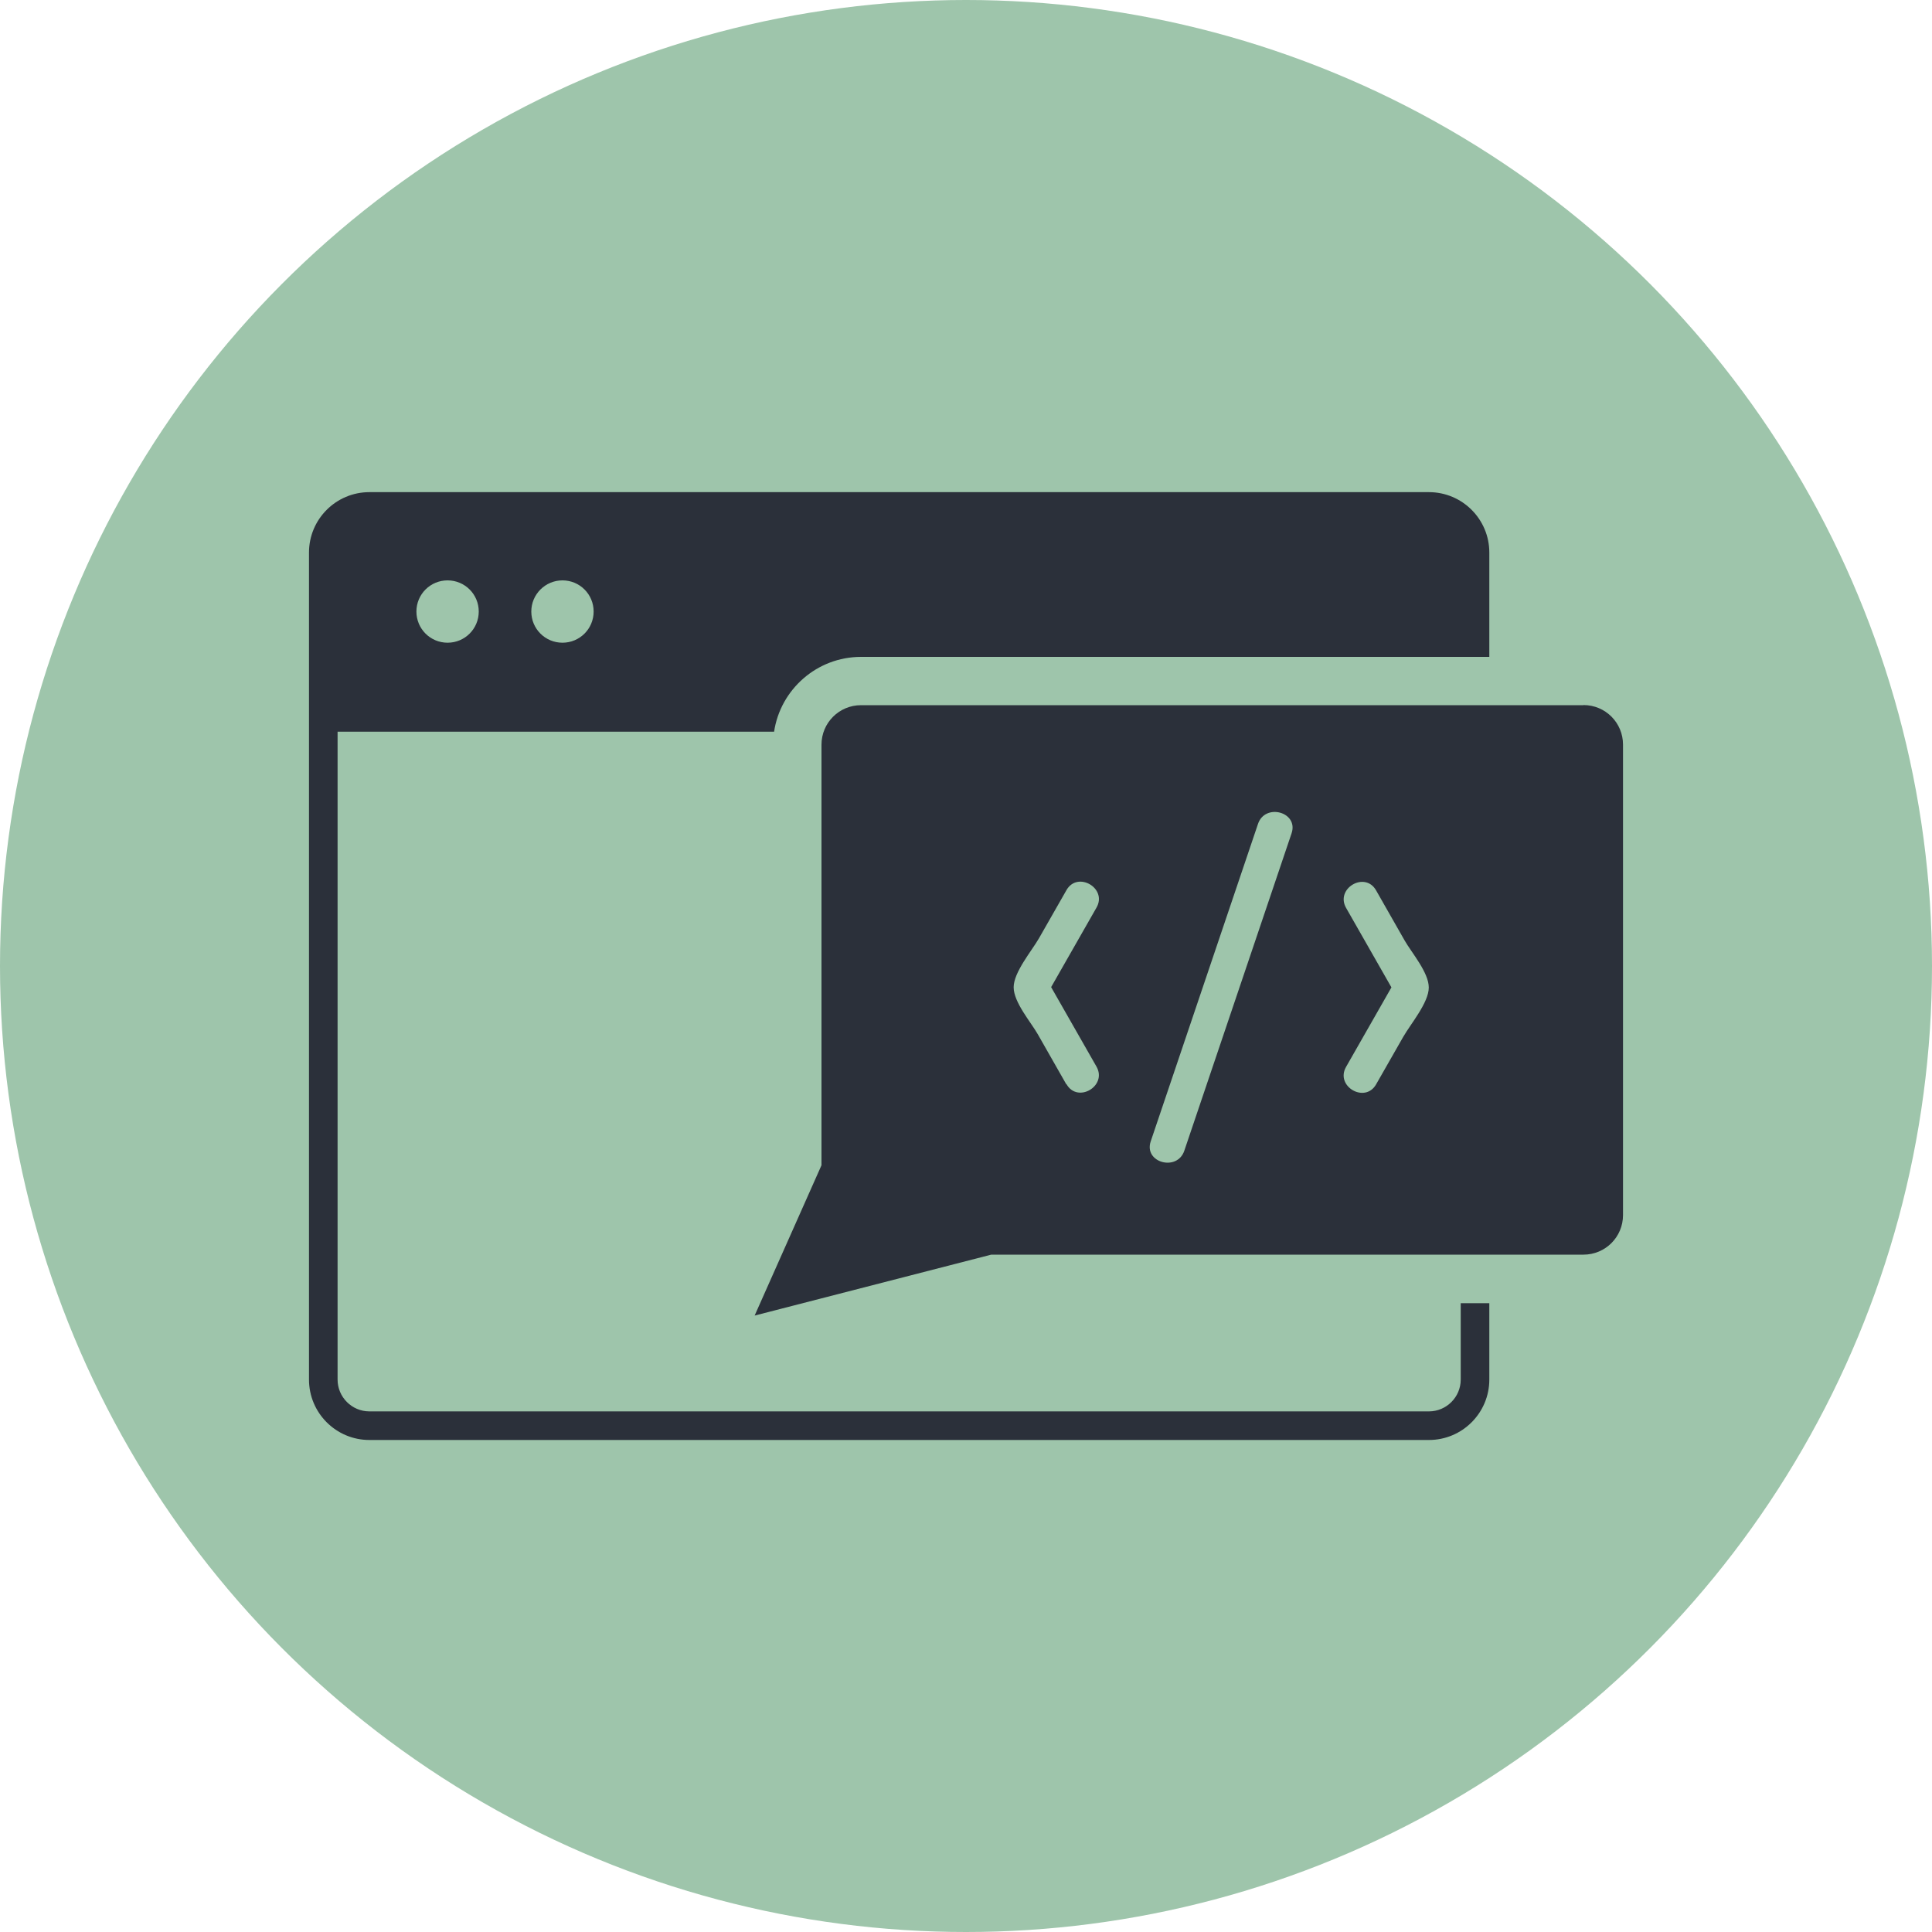
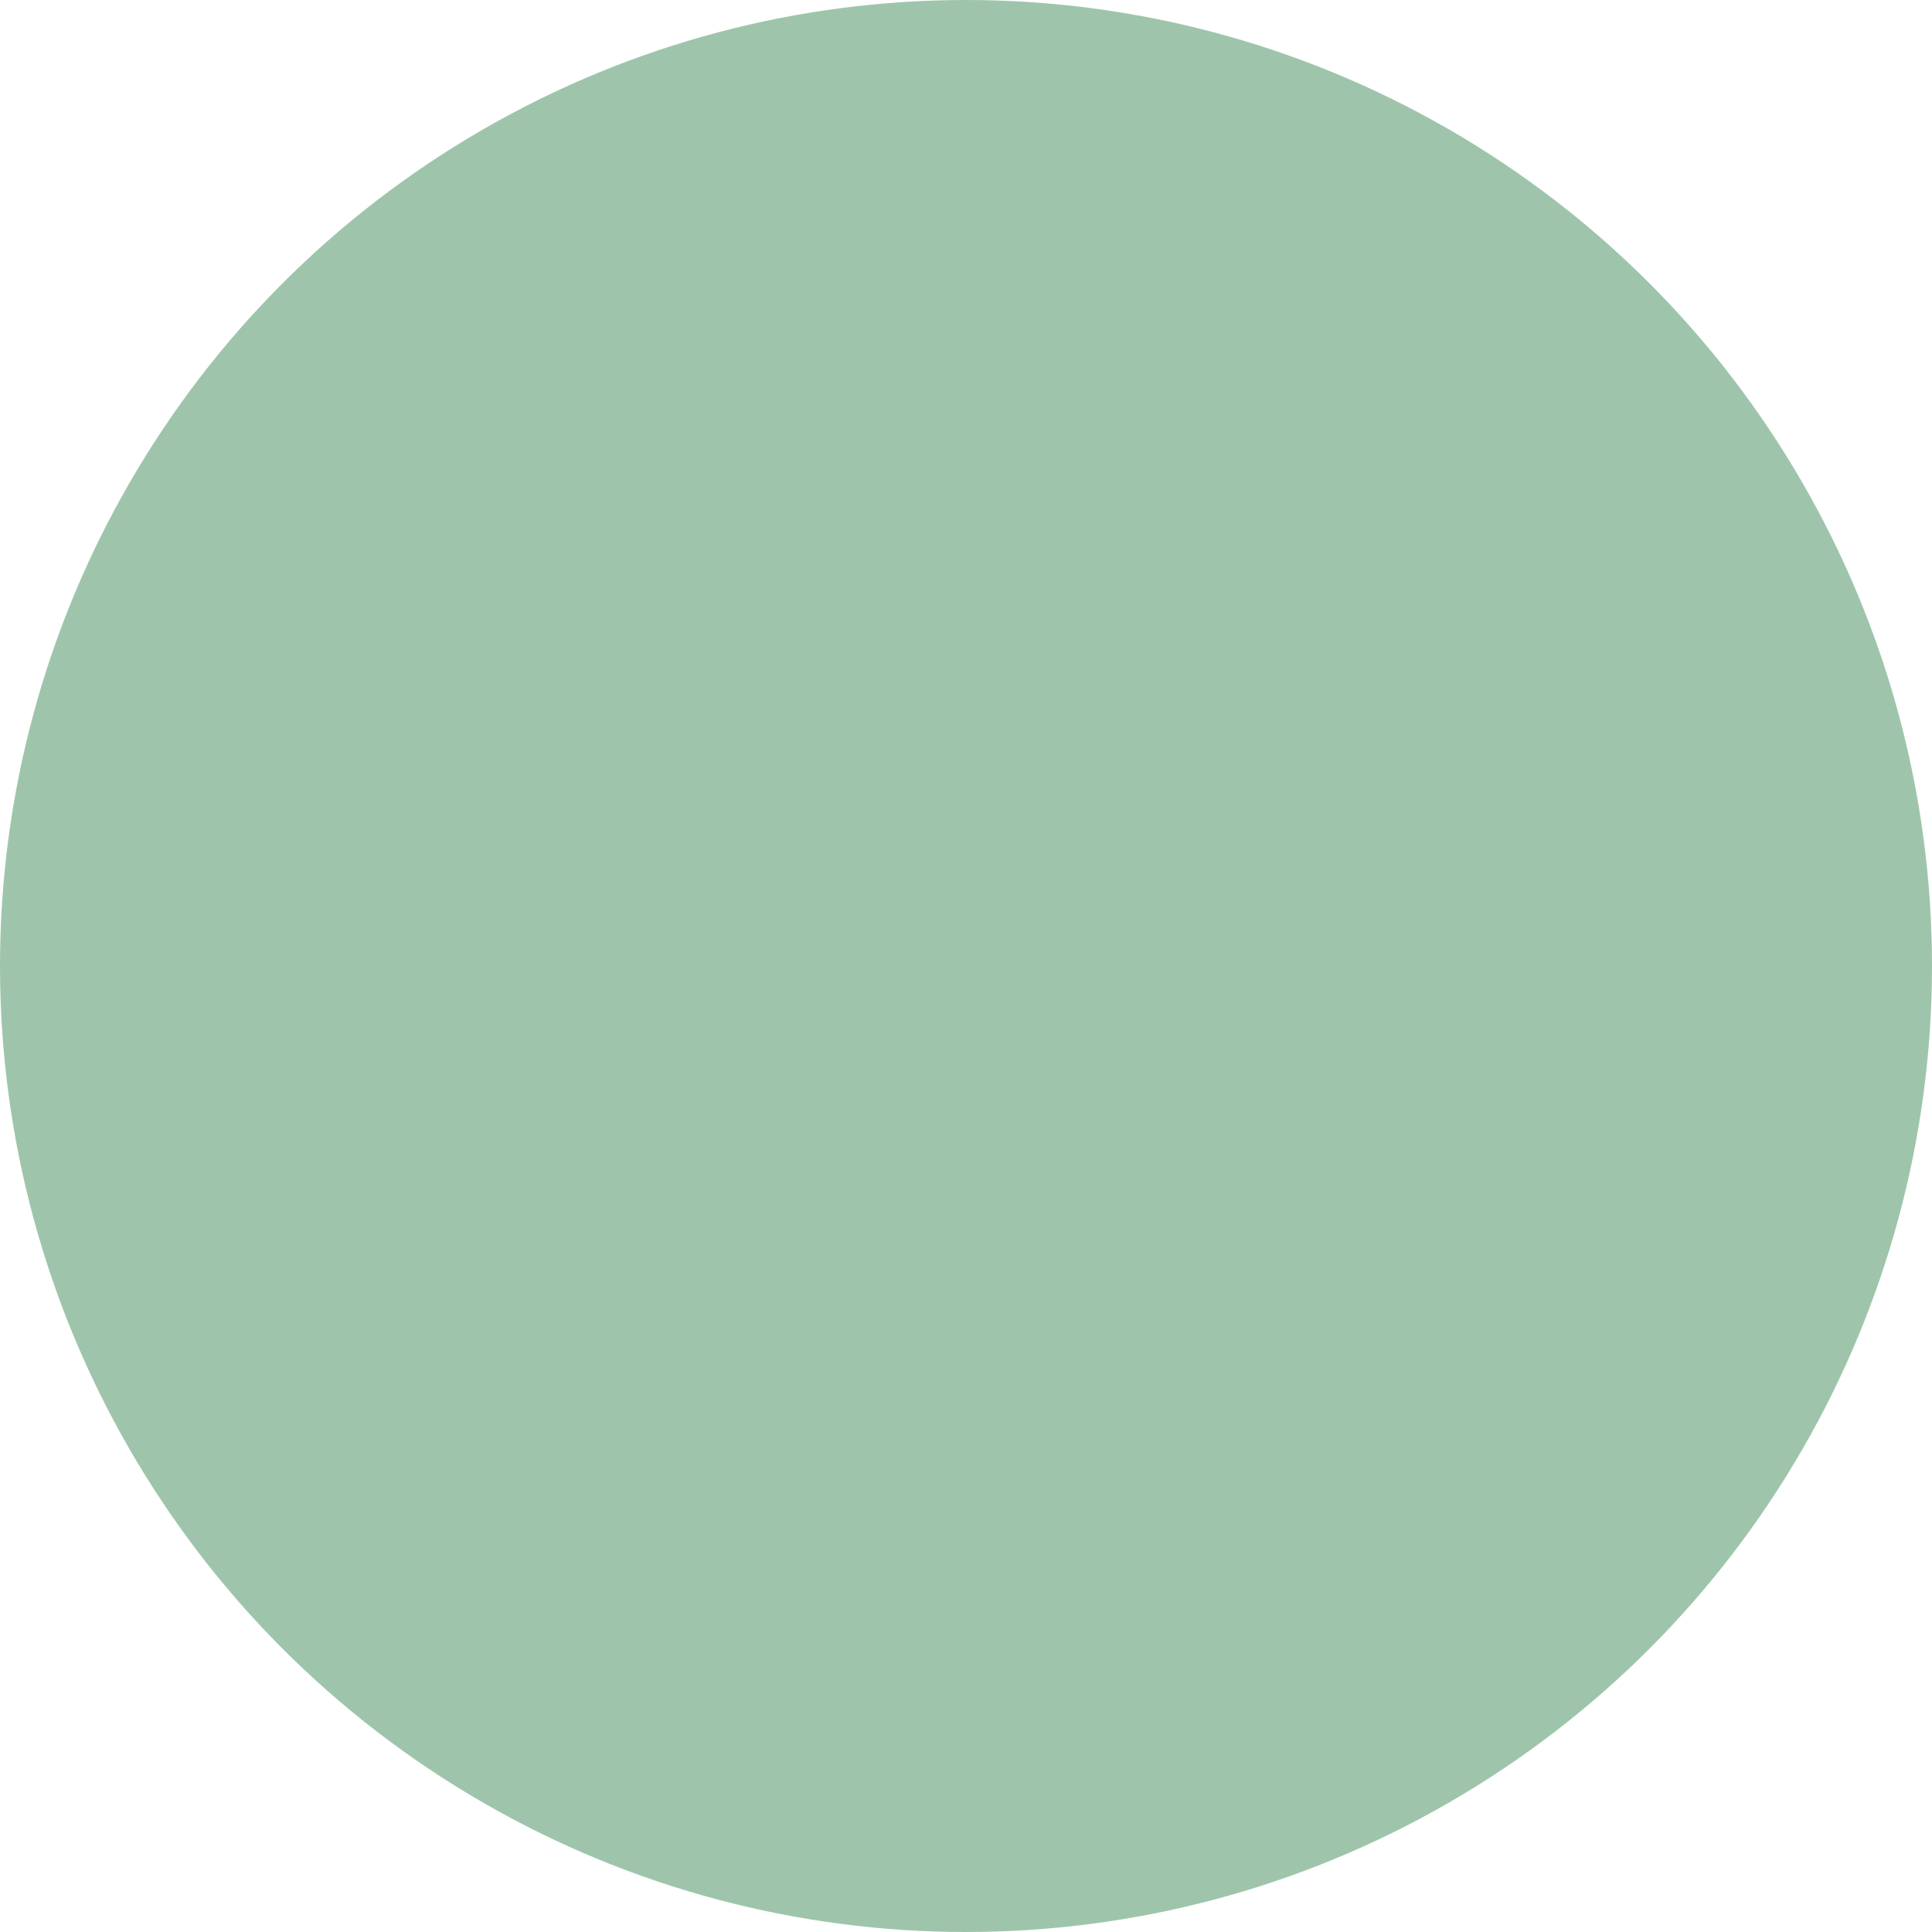
<svg xmlns="http://www.w3.org/2000/svg" id="uuid-d340afbf-28fb-490f-a9c7-b543fbc97e23" viewBox="0 0 150 150">
  <circle cx="75" cy="75" r="75" style="fill:#9ec5ab; stroke-width:0px;" />
-   <path d="M60.1,56.81c.49-3.28,3.33-5.81,6.75-5.81h48.78v-8.1c0-2.59-2.1-4.69-4.69-4.69H28.68c-2.59,0-4.69,2.1-4.69,4.69v64.21c0,2.59,2.1,4.69,4.69,4.69h82.26c2.59,0,4.69-2.1,4.69-4.69v-5.93h-2.22v5.93c0,1.36-1.11,2.47-2.47,2.47H28.68c-1.36,0-2.47-1.11-2.47-2.47v-50.3h33.89ZM43.67,45.06c1.34,0,2.42,1.08,2.42,2.42s-1.08,2.42-2.42,2.42-2.42-1.08-2.42-2.42,1.09-2.42,2.42-2.42ZM34.75,45.06c1.34,0,2.42,1.08,2.42,2.42s-1.08,2.42-2.42,2.42-2.42-1.08-2.42-2.42,1.08-2.42,2.42-2.42Z" style="fill:#2b303a; stroke-width:0px;" />
-   <path d="M122.94,54.75h-56.09c-1.7,0-3.07,1.37-3.07,3.07v32.65l-5.19,11.67,18.37-4.73h45.98c1.7,0,3.07-1.37,3.07-3.07v-36.53c0-1.7-1.37-3.07-3.07-3.07ZM82.79,84.19c-.74-1.29-1.48-2.59-2.21-3.88-.54-.95-1.88-2.49-1.88-3.66s1.41-2.83,1.97-3.81c.71-1.24,1.42-2.49,2.13-3.73.86-1.51,3.2-.15,2.33,1.36-1.17,2.06-2.35,4.11-3.52,6.17,1.17,2.06,2.35,4.11,3.52,6.17.86,1.51-1.47,2.88-2.33,1.36ZM100.28,64.69c-2.78,8.22-5.55,16.43-8.33,24.65-.55,1.64-3.16.93-2.61-.72,2.78-8.22,5.55-16.43,8.33-24.65.55-1.64,3.16-.93,2.61.72ZM108.97,80.46c-.71,1.24-1.42,2.49-2.13,3.73-.86,1.51-3.2.15-2.33-1.36,1.17-2.06,2.35-4.11,3.52-6.17-1.17-2.06-2.35-4.11-3.52-6.17-.86-1.51,1.47-2.88,2.33-1.36.74,1.29,1.48,2.59,2.21,3.88.54.95,1.88,2.49,1.88,3.66s-1.41,2.83-1.97,3.81Z" style="fill:#2b303a; stroke-width:0px;" />
</svg>